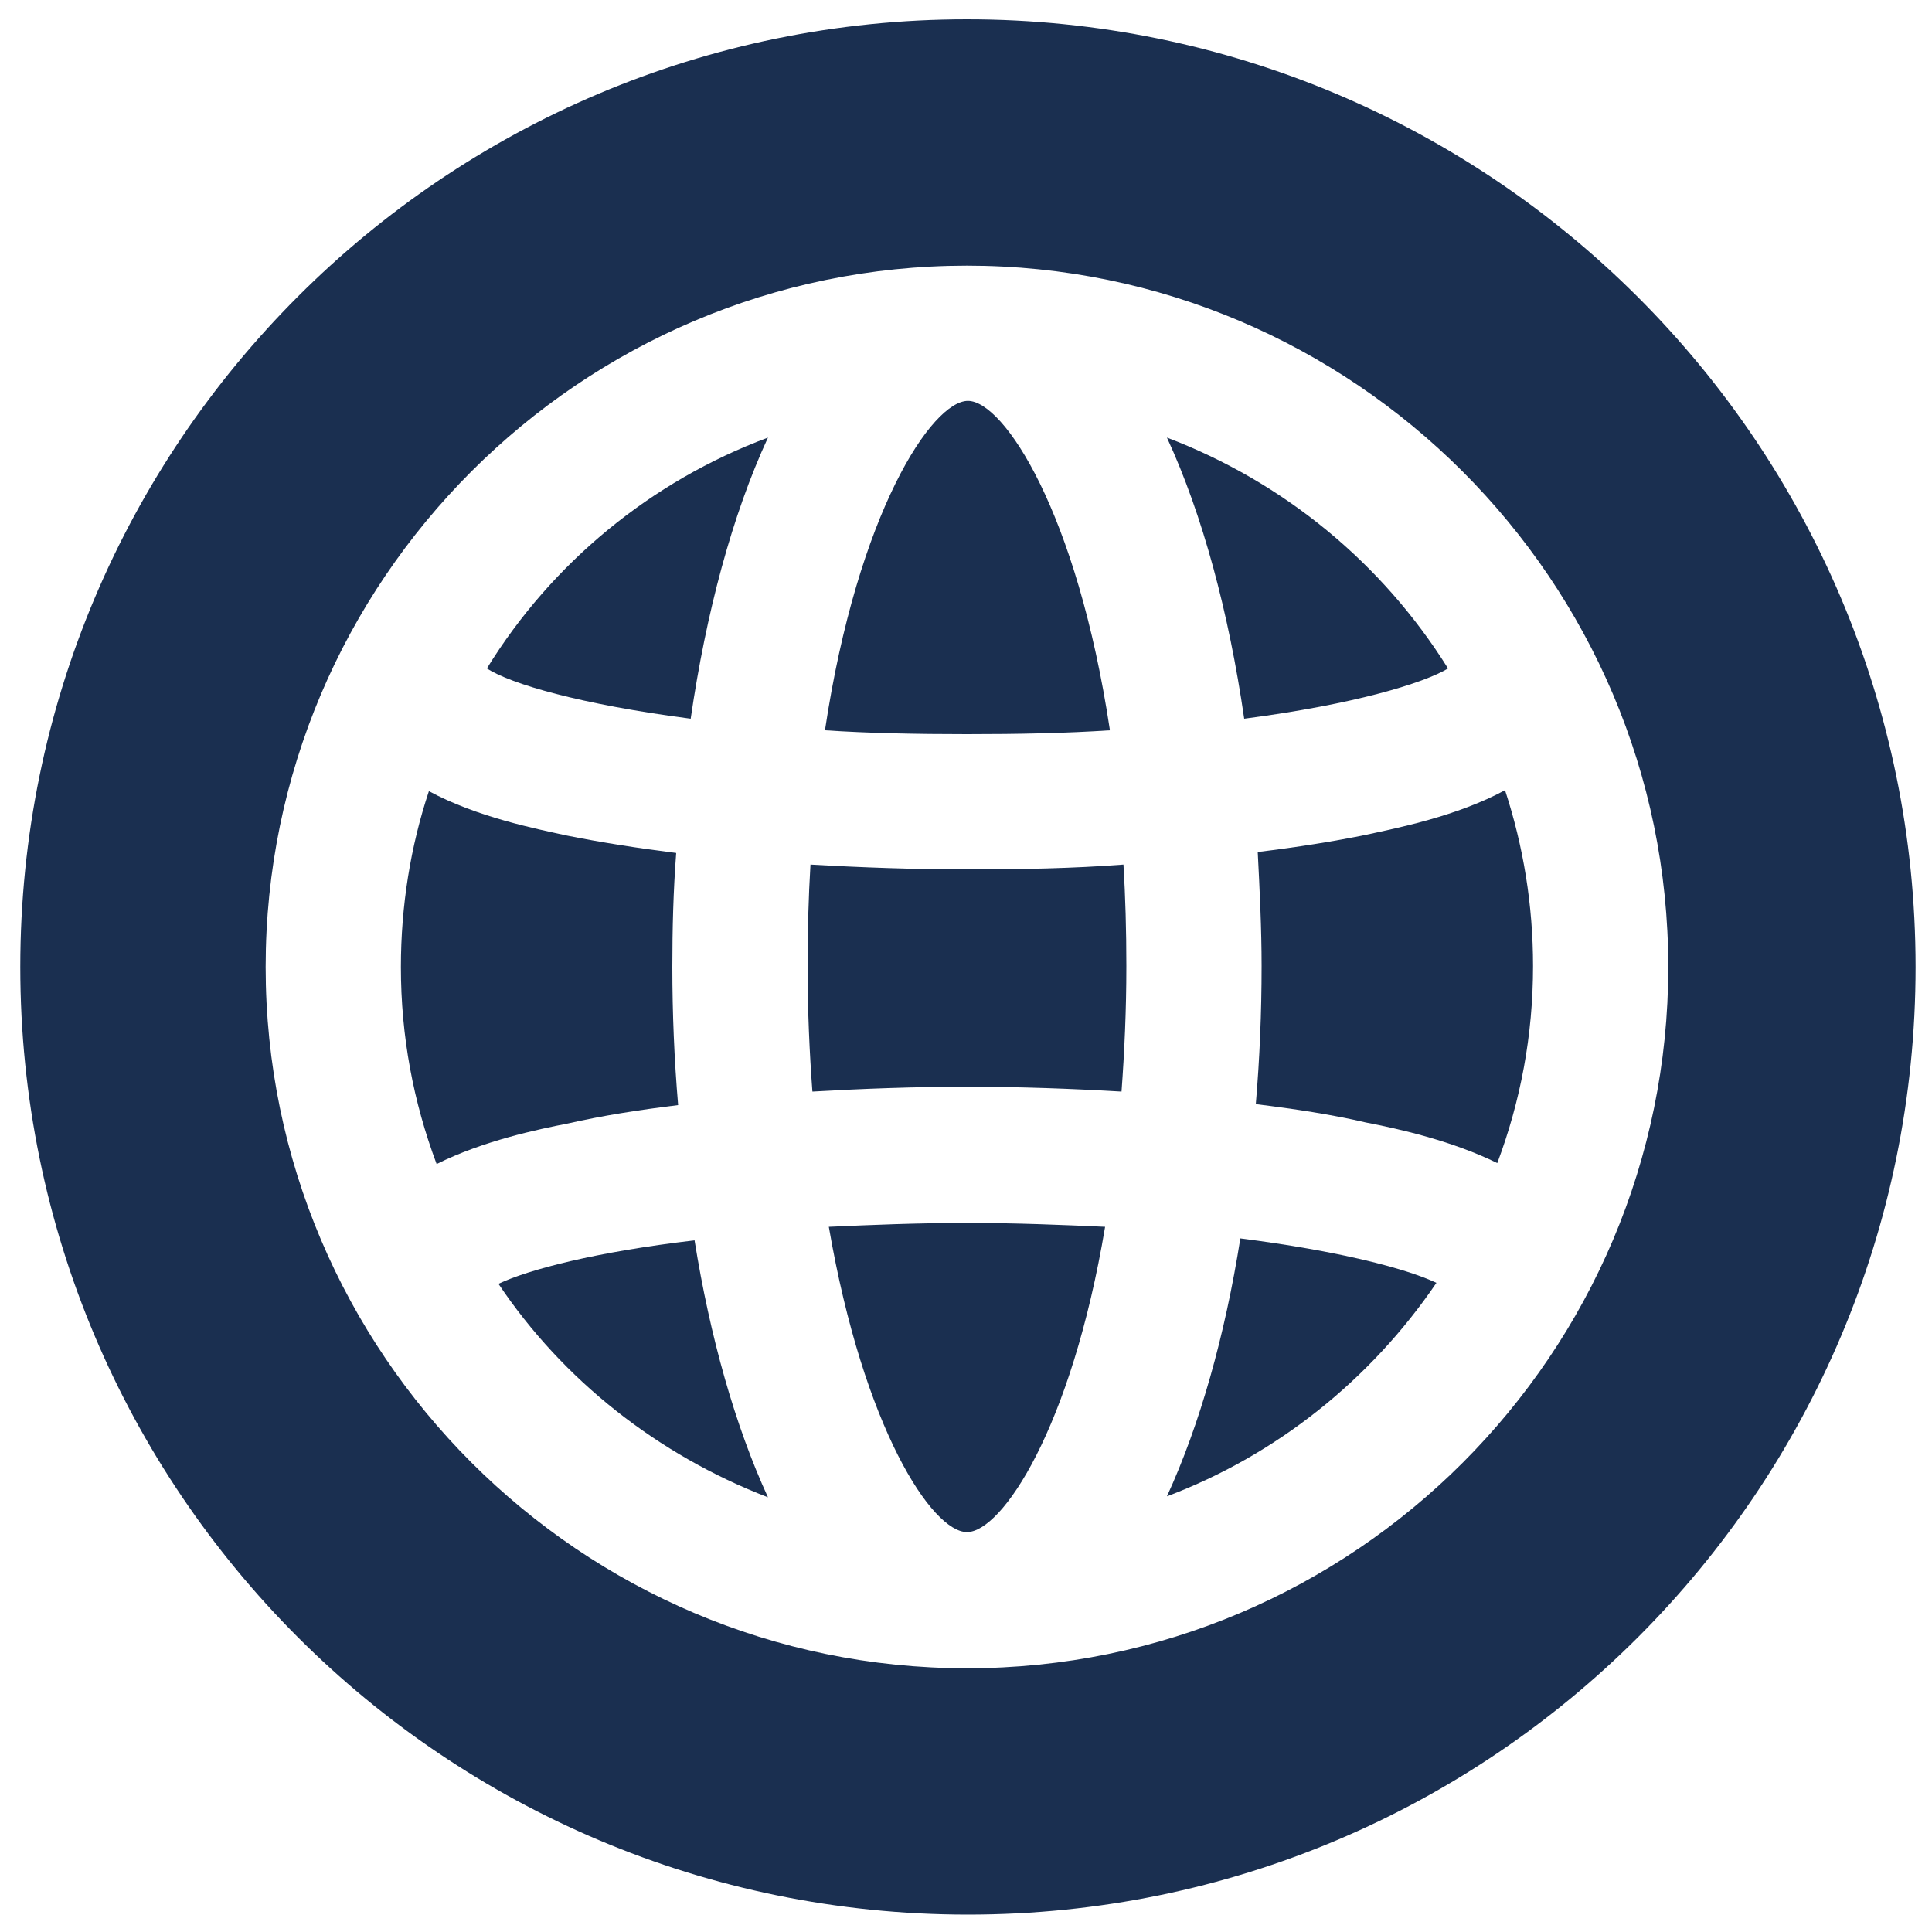
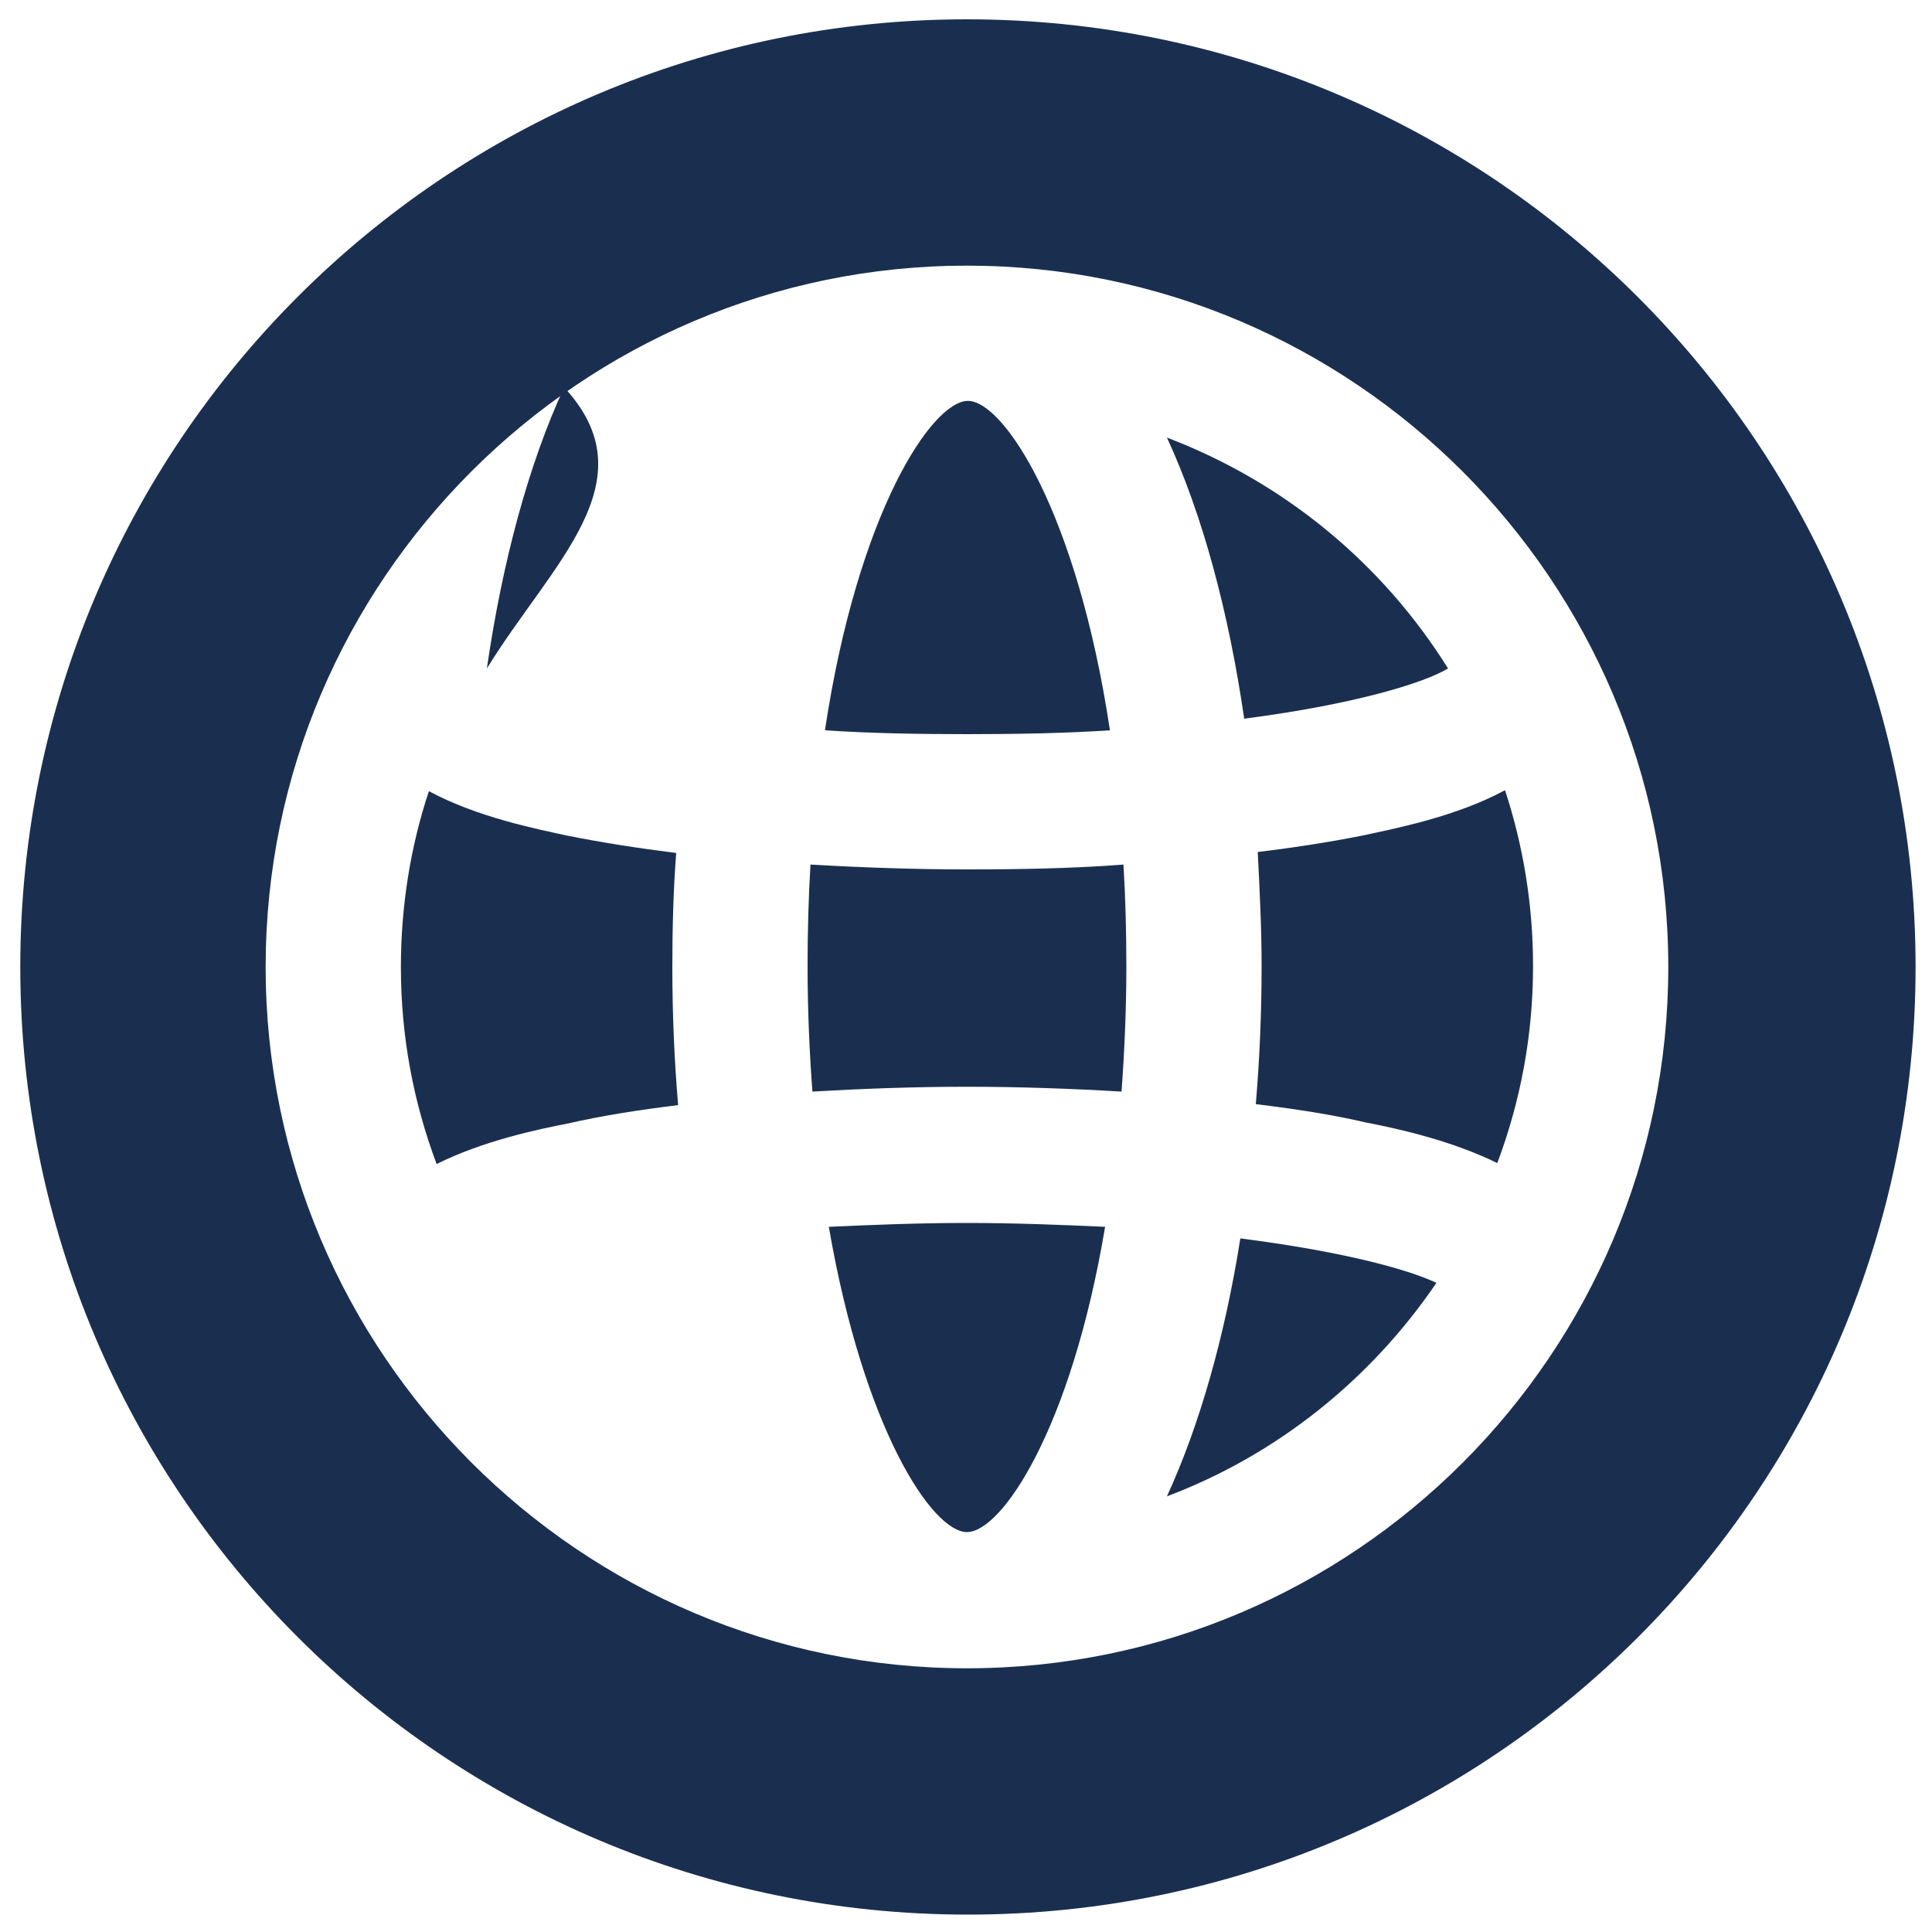
<svg xmlns="http://www.w3.org/2000/svg" version="1.1" id="Calque_1" x="0px" y="0px" viewBox="0 0 200 200" style="enable-background:new 0 0 200 200;" xml:space="preserve">
  <style type="text/css">
	.st0{fill:#1A2F50;}
	.st1{display:none;}
	.st2{display:inline;fill:#FFFFFF;}
	.st3{fill:#FFFFFF;}
</style>
  <g>
    <polygon class="st0" points="50.6,131.4 50.6,131.4 50.6,131.4  " />
    <path class="st0" d="M70.2,114.4c-0.4-4.7-0.6-9.5-0.6-14.3c0-3.9,0.1-7.9,0.4-11.8c-4-0.5-7.8-1.1-11.3-1.8   c-3.2-0.7-9.3-1.9-14.3-4.6c-1.9,5.7-2.9,11.9-2.9,18.2c0,7.2,1.3,14,3.7,20.4c4.8-2.4,10.5-3.6,13.6-4.2   C62.3,115.5,66.1,114.9,70.2,114.4z" />
    <path class="st0" d="M114.9,75.6c-3.4-22.6-11-34.1-14.7-34.1S88.8,53,85.4,75.6c4.5,0.3,9.4,0.4,14.7,0.4S110.4,75.9,114.9,75.6z" />
-     <path class="st0" d="M51.6,132.9c6.7,10,16.5,17.7,27.9,22.1c-3.4-7.4-6-16.6-7.6-26.6C61.7,129.6,54.8,131.4,51.6,132.9z" />
    <path class="st0" d="M149.9,69.2c-6.8-10.9-17-19.3-29.1-23.9c3.7,8,6.4,18.1,8,29.1C140.3,72.9,147.4,70.7,149.9,69.2z" />
    <polygon class="st0" points="149.6,131.4 149.6,131.4 149.6,131.4  " />
    <path class="st0" d="M155.8,81.8c-5,2.7-11.1,3.9-14.3,4.6c-3.4,0.7-7.2,1.3-11.3,1.8c0.2,3.9,0.4,7.9,0.4,11.8   c0,4.8-0.2,9.6-0.6,14.3c4.1,0.5,8,1.1,11.4,1.9c3.1,0.6,8.7,1.8,13.6,4.2c2.4-6.4,3.7-13.2,3.7-20.4   C158.7,93.7,157.7,87.6,155.8,81.8z" />
-     <path class="st0" d="M50.4,69.2c2.5,1.6,9.6,3.7,21.1,5.2c1.6-11,4.3-21.1,8-29.1C67.4,49.8,57.1,58.3,50.4,69.2z" />
+     <path class="st0" d="M50.4,69.2c1.6-11,4.3-21.1,8-29.1C67.4,49.8,57.1,58.3,50.4,69.2z" />
    <path class="st0" d="M120.8,154.9c11.4-4.3,21.1-12.1,27.9-22.1c-3.2-1.5-10.1-3.3-20.3-4.6C126.8,138.3,124.2,147.5,120.8,154.9z" />
    <path class="st0" d="M85.8,127c3.6,20.9,10.7,31.6,14.3,31.6s10.8-10.7,14.3-31.6c-4.4-0.2-9.2-0.4-14.3-0.4S90.2,126.8,85.8,127z" />
    <path class="st0" d="M100.1,90c-5.5,0-11-0.2-16.2-0.5c-0.2,3.3-0.3,6.9-0.3,10.5c0,4.6,0.2,9,0.5,13c5.2-0.3,10.5-0.5,16-0.5   c5.5,0,10.9,0.2,16,0.5c0.3-4.1,0.5-8.4,0.5-13c0-3.7-0.1-7.2-0.3-10.5C111.1,89.9,105.7,90,100.1,90z" />
    <path class="st0" d="M100.1,2C46,2,2.1,45.9,2.1,100.1s43.9,98.1,98.1,98.1s98.1-43.9,98.1-98.1S154.3,2,100.1,2z M100.1,172.7   c-40,0-72.6-32.6-72.6-72.6s32.6-72.6,72.6-72.6s72.6,32.6,72.6,72.6S140.2,172.7,100.1,172.7z" />
  </g>
</svg>